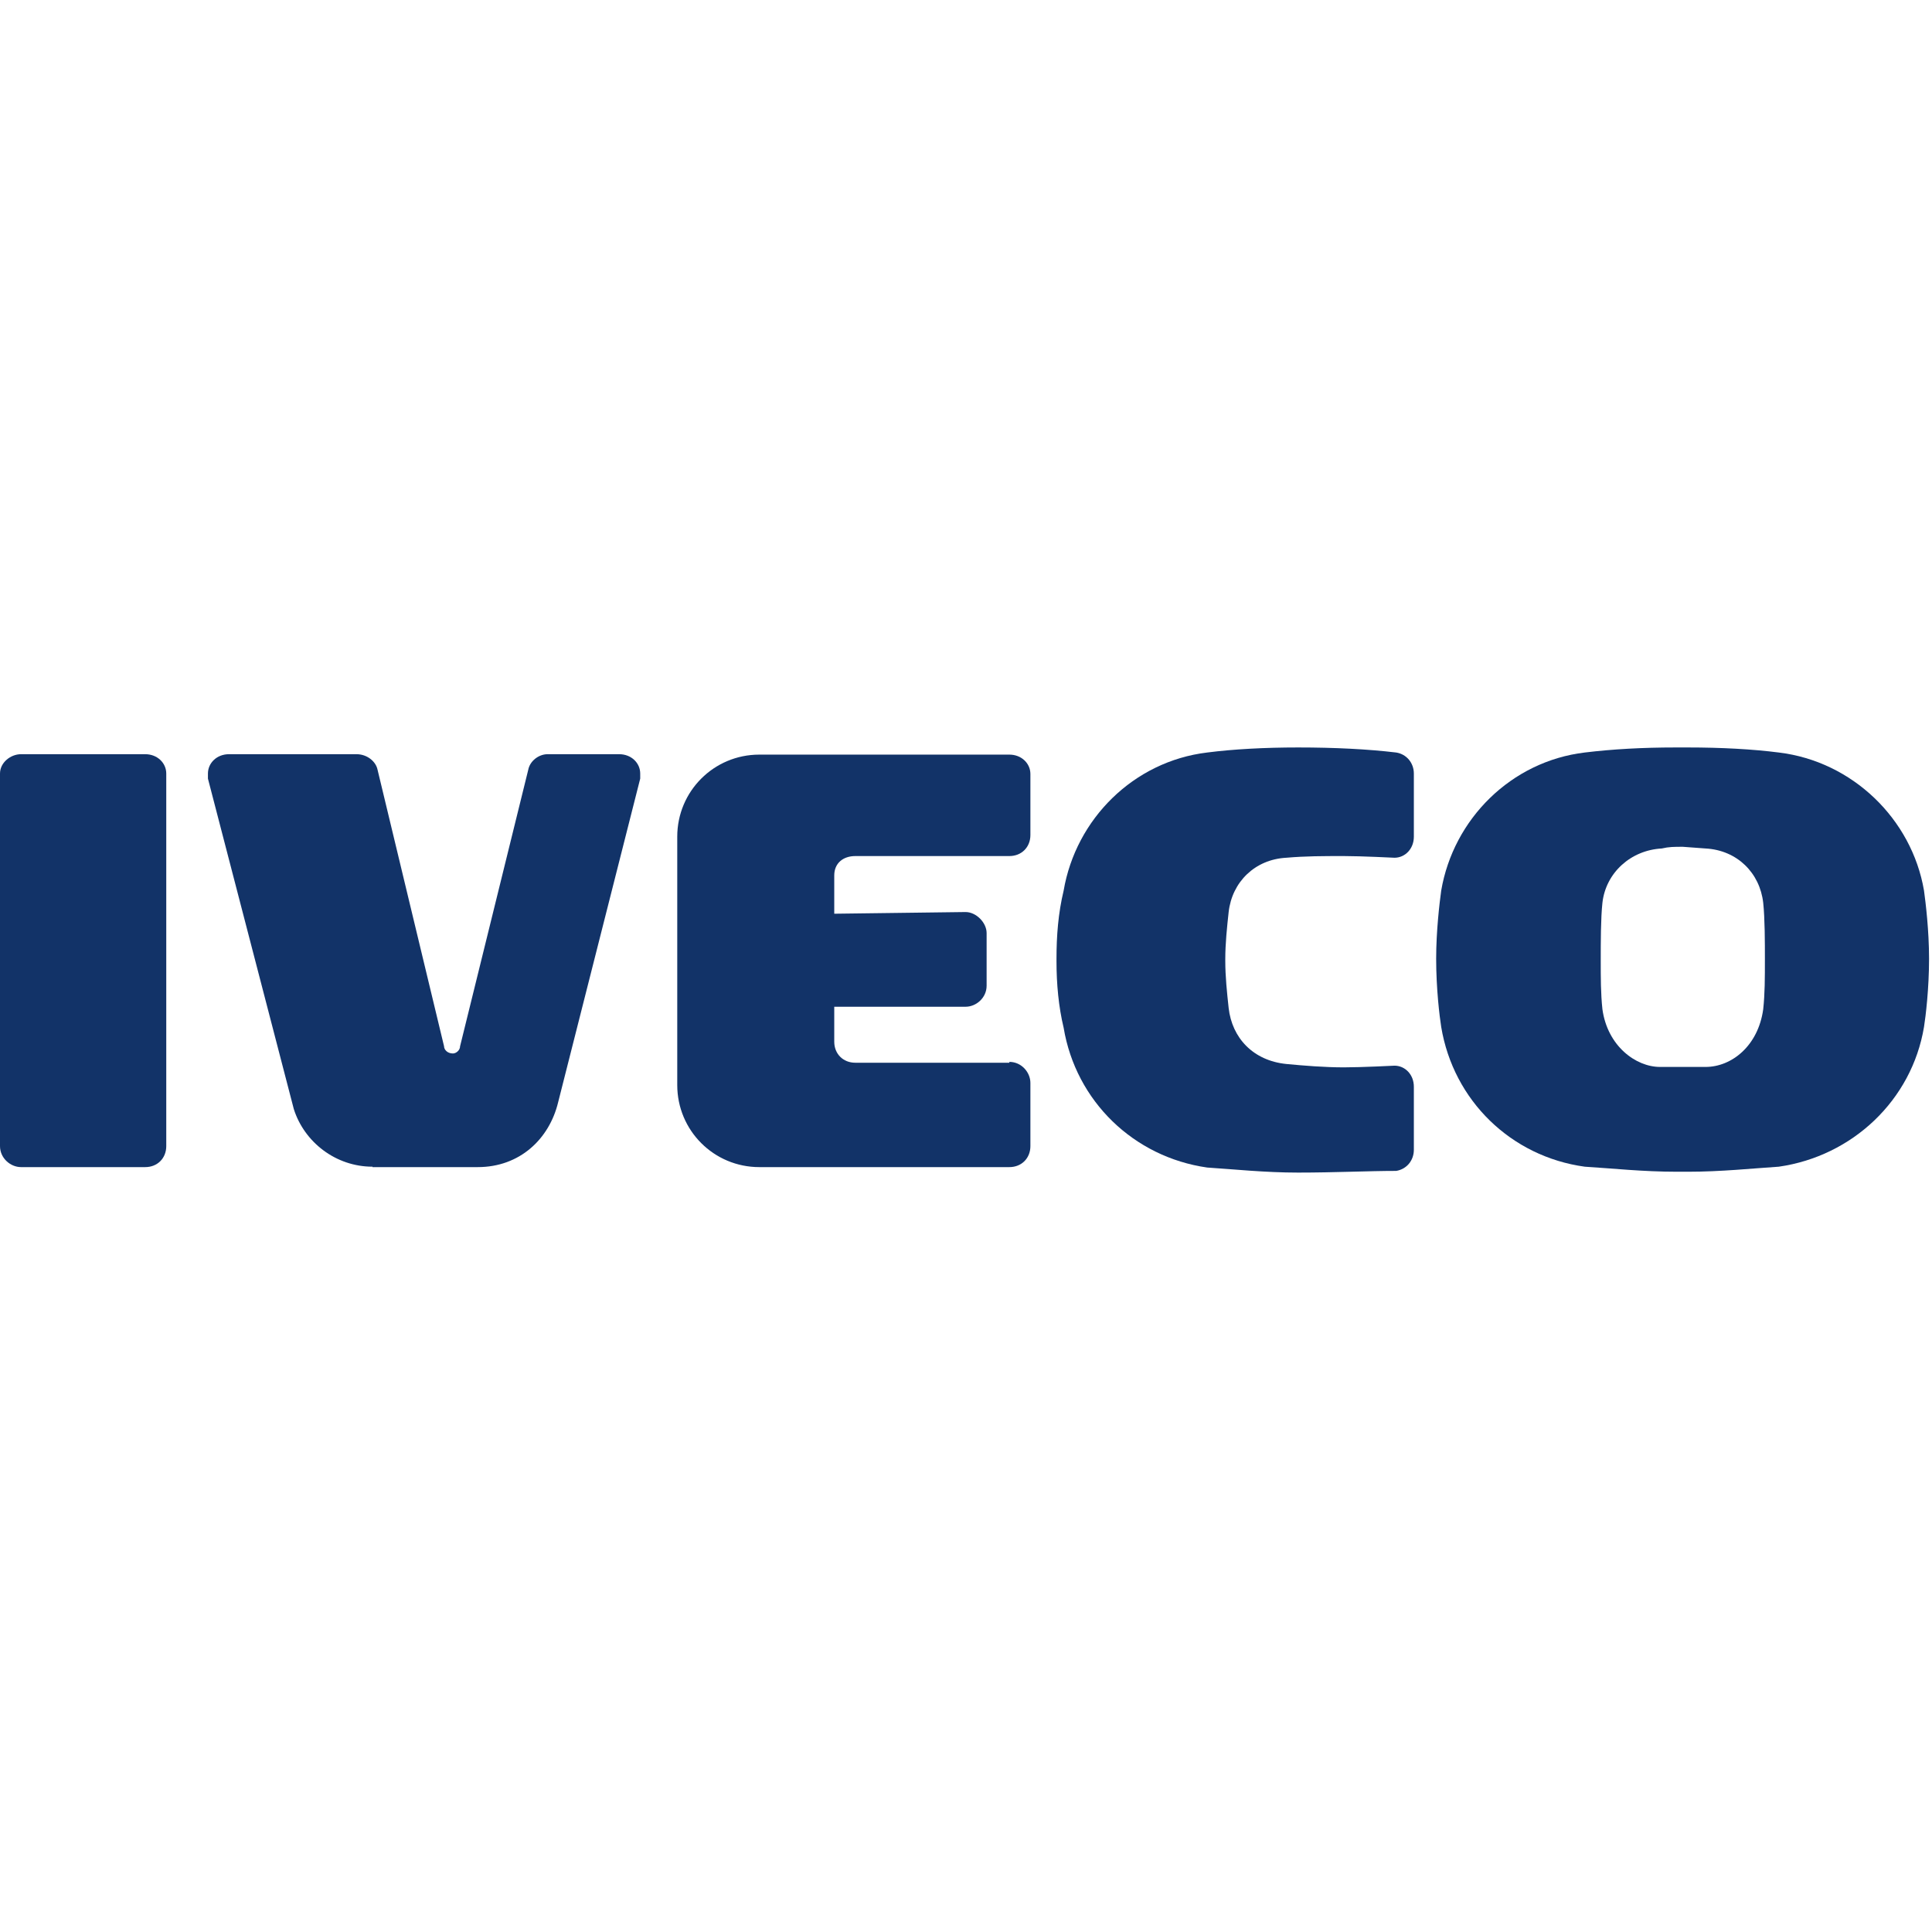
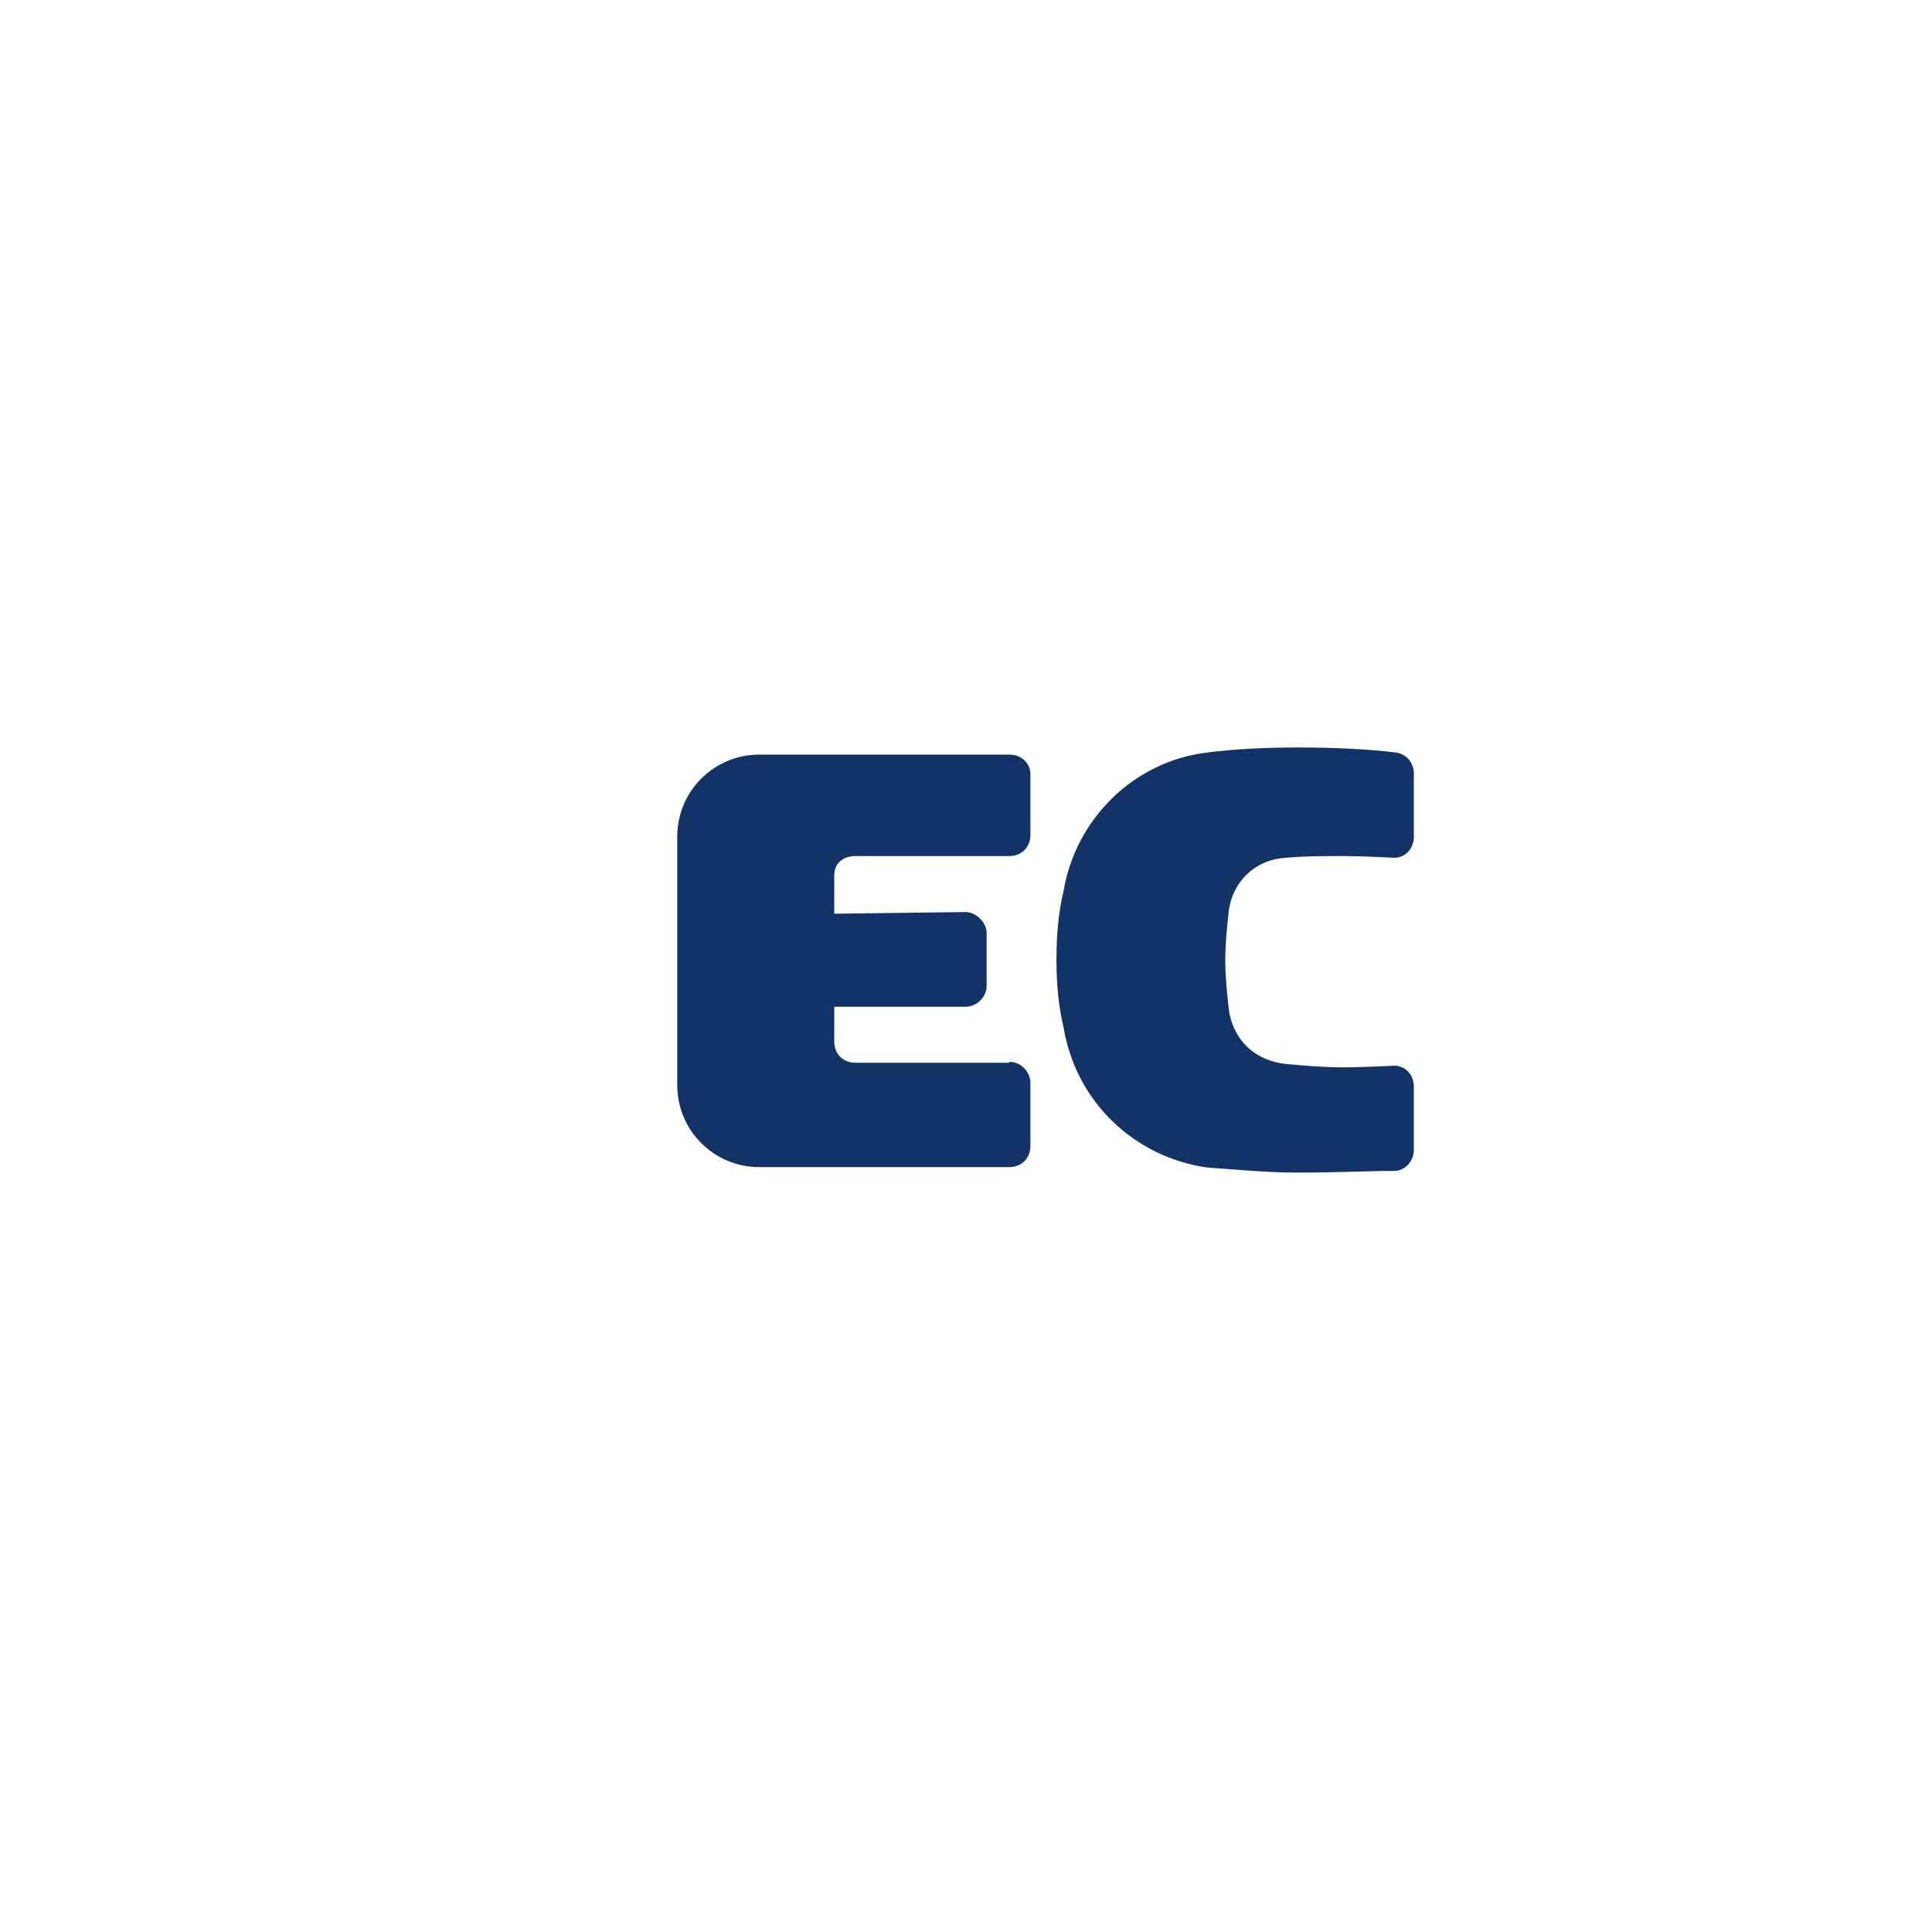
<svg xmlns="http://www.w3.org/2000/svg" width="313px" height="313px" viewBox="0 0 313 313" version="1.1">
  <title>iveco</title>
  <g id="iveco" stroke="none" stroke-width="1" fill="none" fill-rule="evenodd">
    <g id="Iveco" transform="translate(0, 121.027)" fill="#123368" fill-rule="nonzero">
-       <path d="M311.704,23.253 C309.727,11.661 300.112,2.319 288.178,0.886 C283.95,0.341 278.836,0.068 273.449,0.068 L271.471,0.068 C266.084,0.068 261.242,0.341 256.742,0.886 C244.808,2.319 235.466,11.661 233.488,23.253 C233.216,25.231 232.67,29.8 232.67,34.3 C232.67,39.142 233.216,43.643 233.488,45.347 C235.466,57.281 244.808,66.351 256.742,67.987 C261.242,68.26 266.084,68.805 271.744,68.805 L273.449,68.805 C278.836,68.805 283.95,68.26 288.178,67.987 C300.112,66.282 309.727,57.213 311.704,45.347 C311.977,43.643 312.523,39.142 312.523,34.3 C312.523,29.732 311.977,25.231 311.704,23.253 Z M285.655,42.483 C284.837,48.416 280.541,51.826 276.313,51.826 L268.948,51.826 C264.993,51.826 260.424,48.416 259.606,42.483 C259.333,39.96 259.333,37.369 259.333,34.573 C259.333,31.709 259.333,27.754 259.606,25.231 C260.151,20.389 264.175,16.707 269.221,16.434 C270.38,16.161 271.198,16.161 272.631,16.161 L276.313,16.434 C281.427,16.707 285.11,20.389 285.655,25.231 C285.928,27.754 285.928,31.777 285.928,34.3 C285.928,37.437 285.928,39.96 285.655,42.483 Z" id="Shape" />
      <path d="M171.161,34.3 C171.161,30.618 171.434,26.936 172.32,23.253 C174.298,11.661 183.64,2.319 195.574,0.886 C199.802,0.341 204.916,0.068 210.303,0.068 C216.236,0.068 221.623,0.341 226.192,0.886 C227.897,1.159 229.056,2.591 229.056,4.296 L229.056,14.525 C229.056,16.502 227.624,17.934 225.919,17.934 C225.919,17.934 220.532,17.662 217.736,17.662 C214.327,17.662 211.531,17.662 208.394,17.934 C203.28,18.207 199.597,21.89 199.052,26.731 C198.779,29.254 198.506,31.846 198.506,34.369 L198.506,34.641 C198.506,37.164 198.779,39.756 199.052,42.279 C199.597,47.12 203.007,50.803 208.394,51.348 C211.258,51.621 214.599,51.894 217.736,51.894 C220.6,51.894 225.919,51.621 225.919,51.621 C227.624,51.621 229.056,53.053 229.056,55.031 L229.056,65.259 C229.056,66.964 227.897,68.396 226.192,68.669 C221.691,68.669 216.304,68.942 210.303,68.942 C204.916,68.942 199.802,68.396 195.574,68.124 C183.64,66.419 174.298,57.349 172.32,45.484 C171.502,42.074 171.161,38.392 171.161,34.71 C171.161,22.981 171.161,45.893 171.161,34.3" id="Fill-3" />
      <path d="M163.524,51.007 C165.501,51.007 166.933,52.712 166.933,54.417 L166.933,64.646 C166.933,66.623 165.501,68.055 163.524,68.055 L123.018,68.055 C115.653,68.055 109.72,62.123 109.72,54.758 L109.72,14.525 C109.72,7.16 115.653,1.227 123.018,1.227 L163.524,1.227 C165.501,1.227 166.933,2.659 166.933,4.364 L166.933,14.252 C166.933,16.23 165.501,17.662 163.524,17.662 L138.566,17.662 C136.588,17.662 135.156,18.821 135.156,20.798 L135.156,27.004 L156.432,26.731 C158.137,26.731 159.841,28.436 159.841,30.141 L159.841,38.665 C159.841,40.642 158.137,42.074 156.432,42.074 L135.156,42.074 L135.156,47.734 C135.156,49.712 136.588,51.144 138.566,51.144 L163.524,51.144" id="Fill-4" />
-       <path d="M60.35,67.987 C54.417,67.987 49.303,64.032 47.598,58.645 L33.687,5.114 C33.687,4.842 33.687,4.569 33.687,4.296 C33.687,2.591 35.119,1.159 37.096,1.159 L57.758,1.159 C59.463,1.159 60.895,2.319 61.168,3.682 L71.942,48.484 C71.942,49.03 72.488,49.644 73.374,49.644 C73.92,49.644 74.534,49.098 74.534,48.484 L85.581,3.682 C85.853,2.25 87.285,1.159 88.717,1.159 L100.31,1.159 C102.288,1.159 103.72,2.591 103.72,4.296 C103.72,4.569 103.72,4.842 103.72,5.114 L90.422,57.554 C88.99,63.486 84.217,68.055 77.398,68.055 L60.35,68.055" id="Fill-5" />
-       <path d="M3.41,1.159 L23.526,1.159 C25.504,1.159 26.936,2.591 26.936,4.296 L26.936,64.646 C26.936,66.623 25.504,68.055 23.526,68.055 L3.41,68.055 C1.705,68.055 0,66.623 0,64.646 L0,4.296 C0,2.523 1.705,1.159 3.41,1.159" id="Fill-6" />
    </g>
  </g>
</svg>